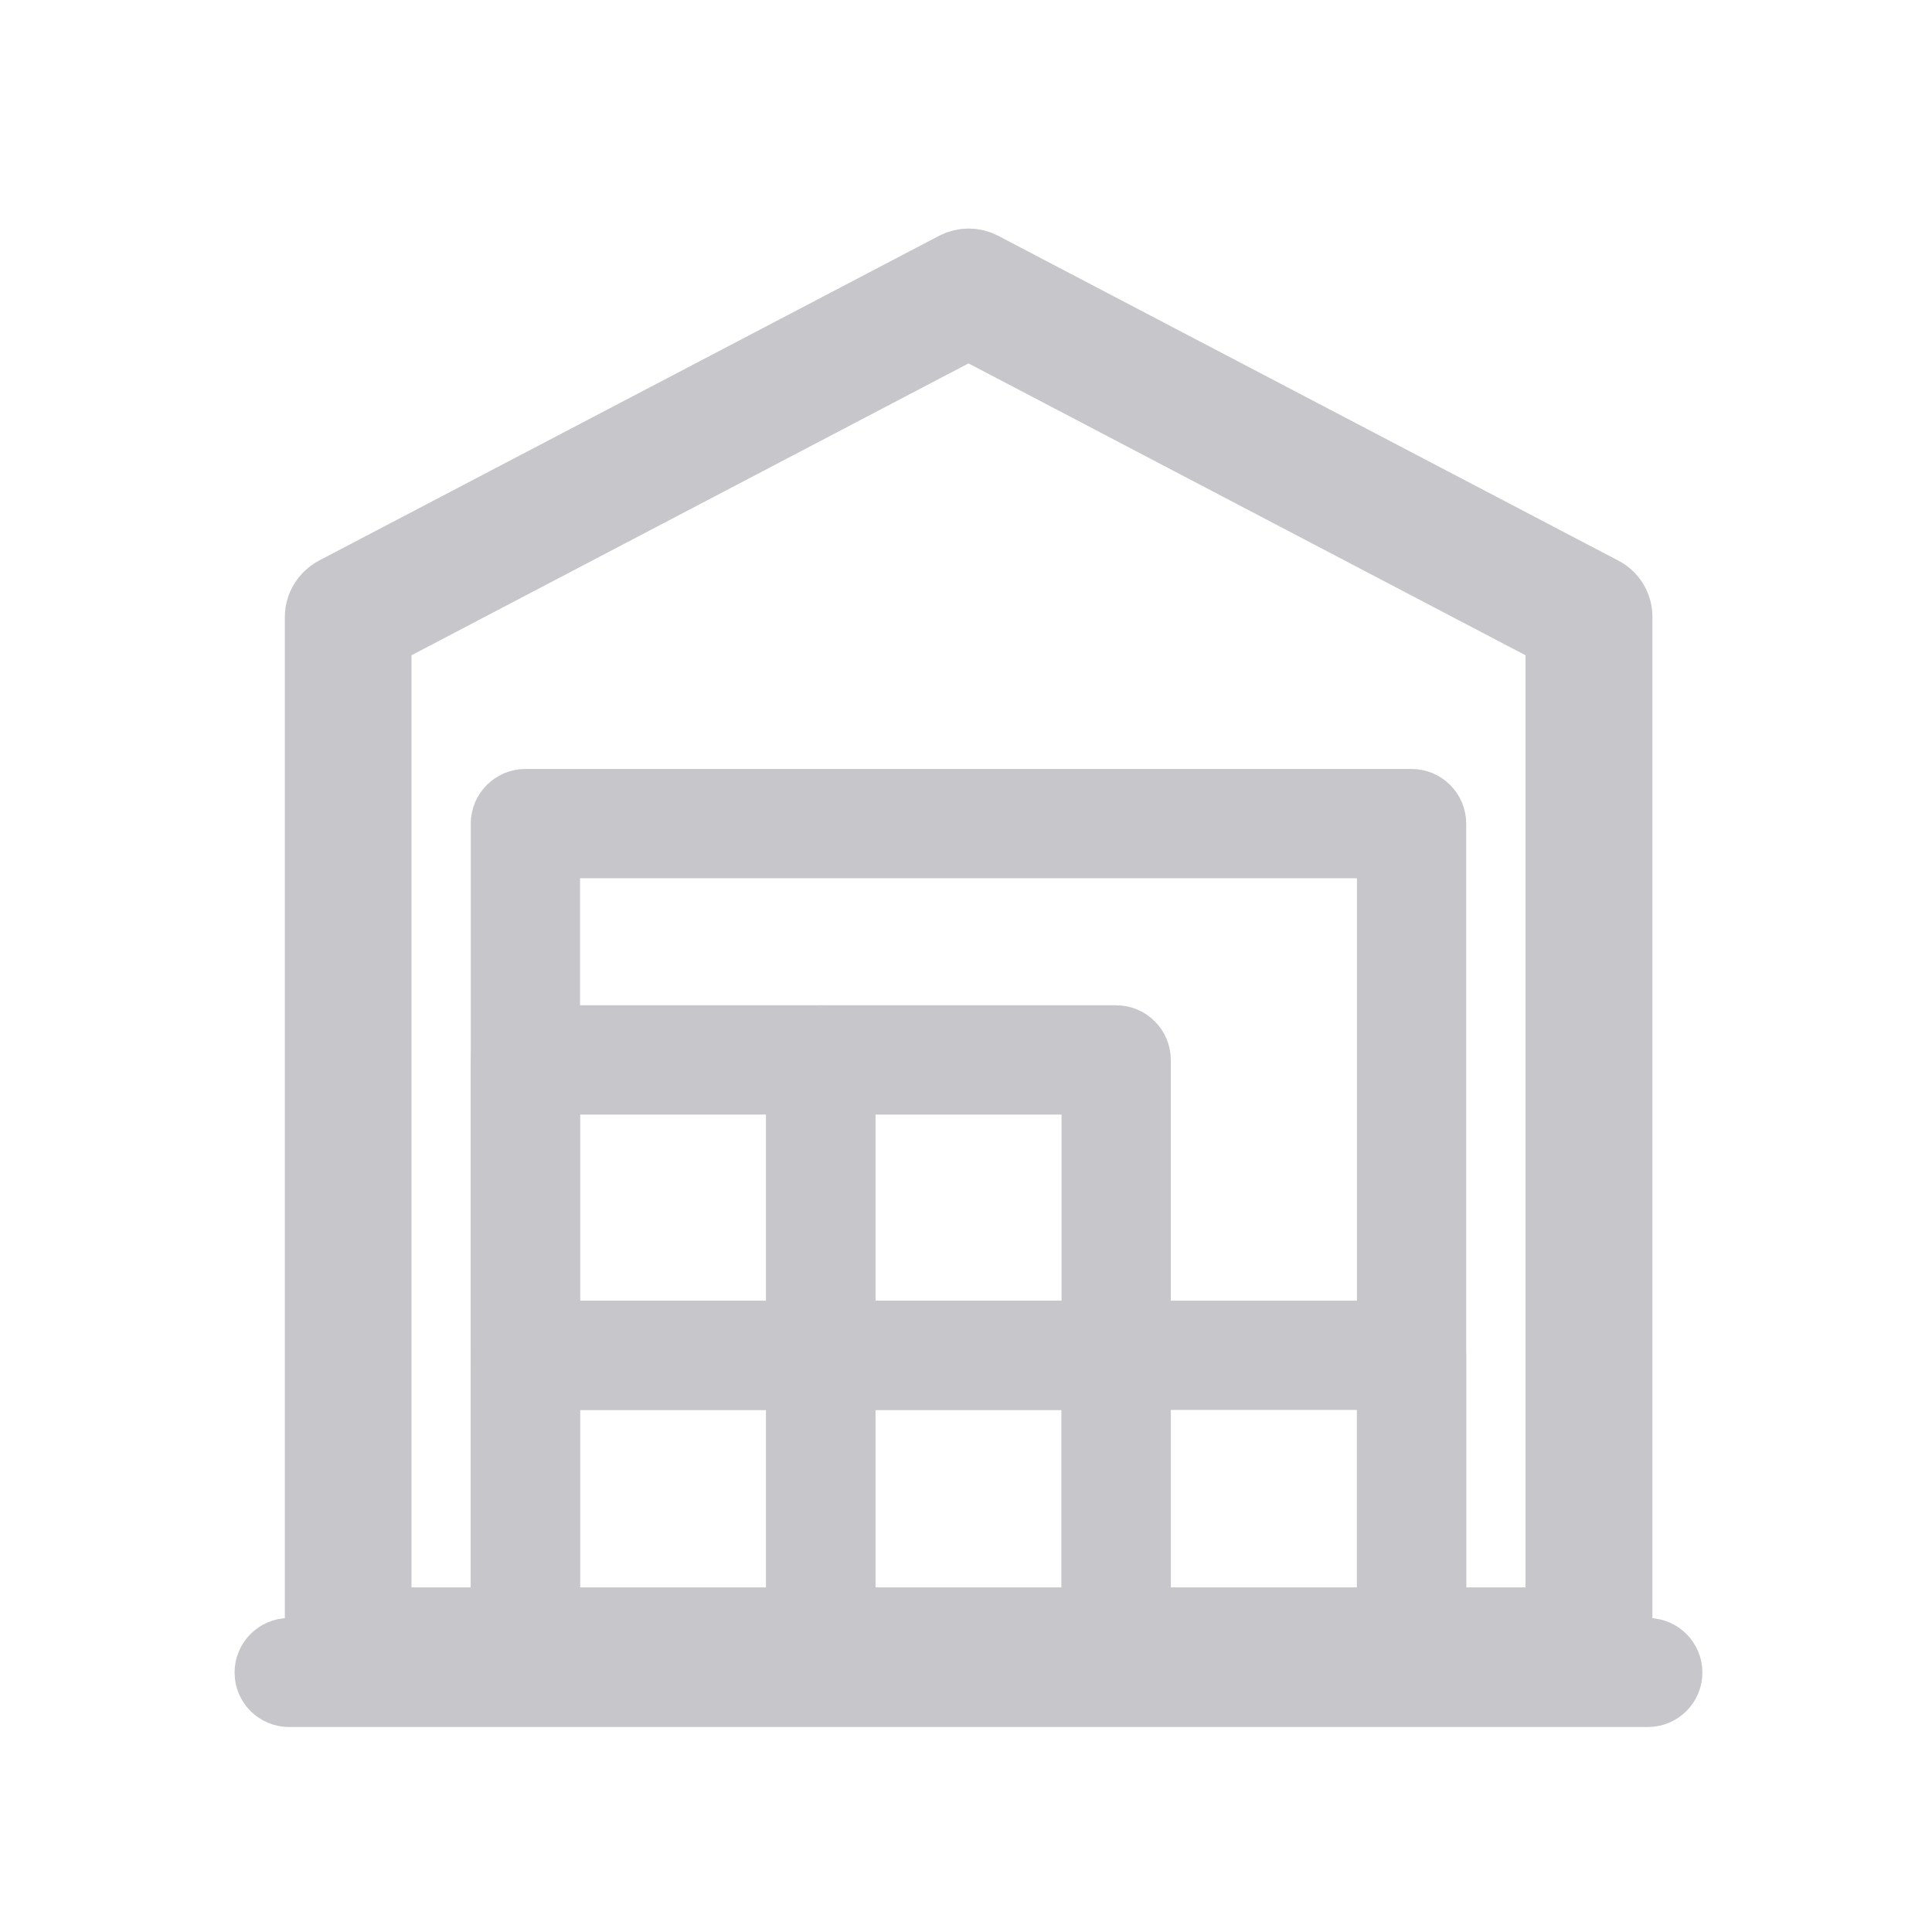
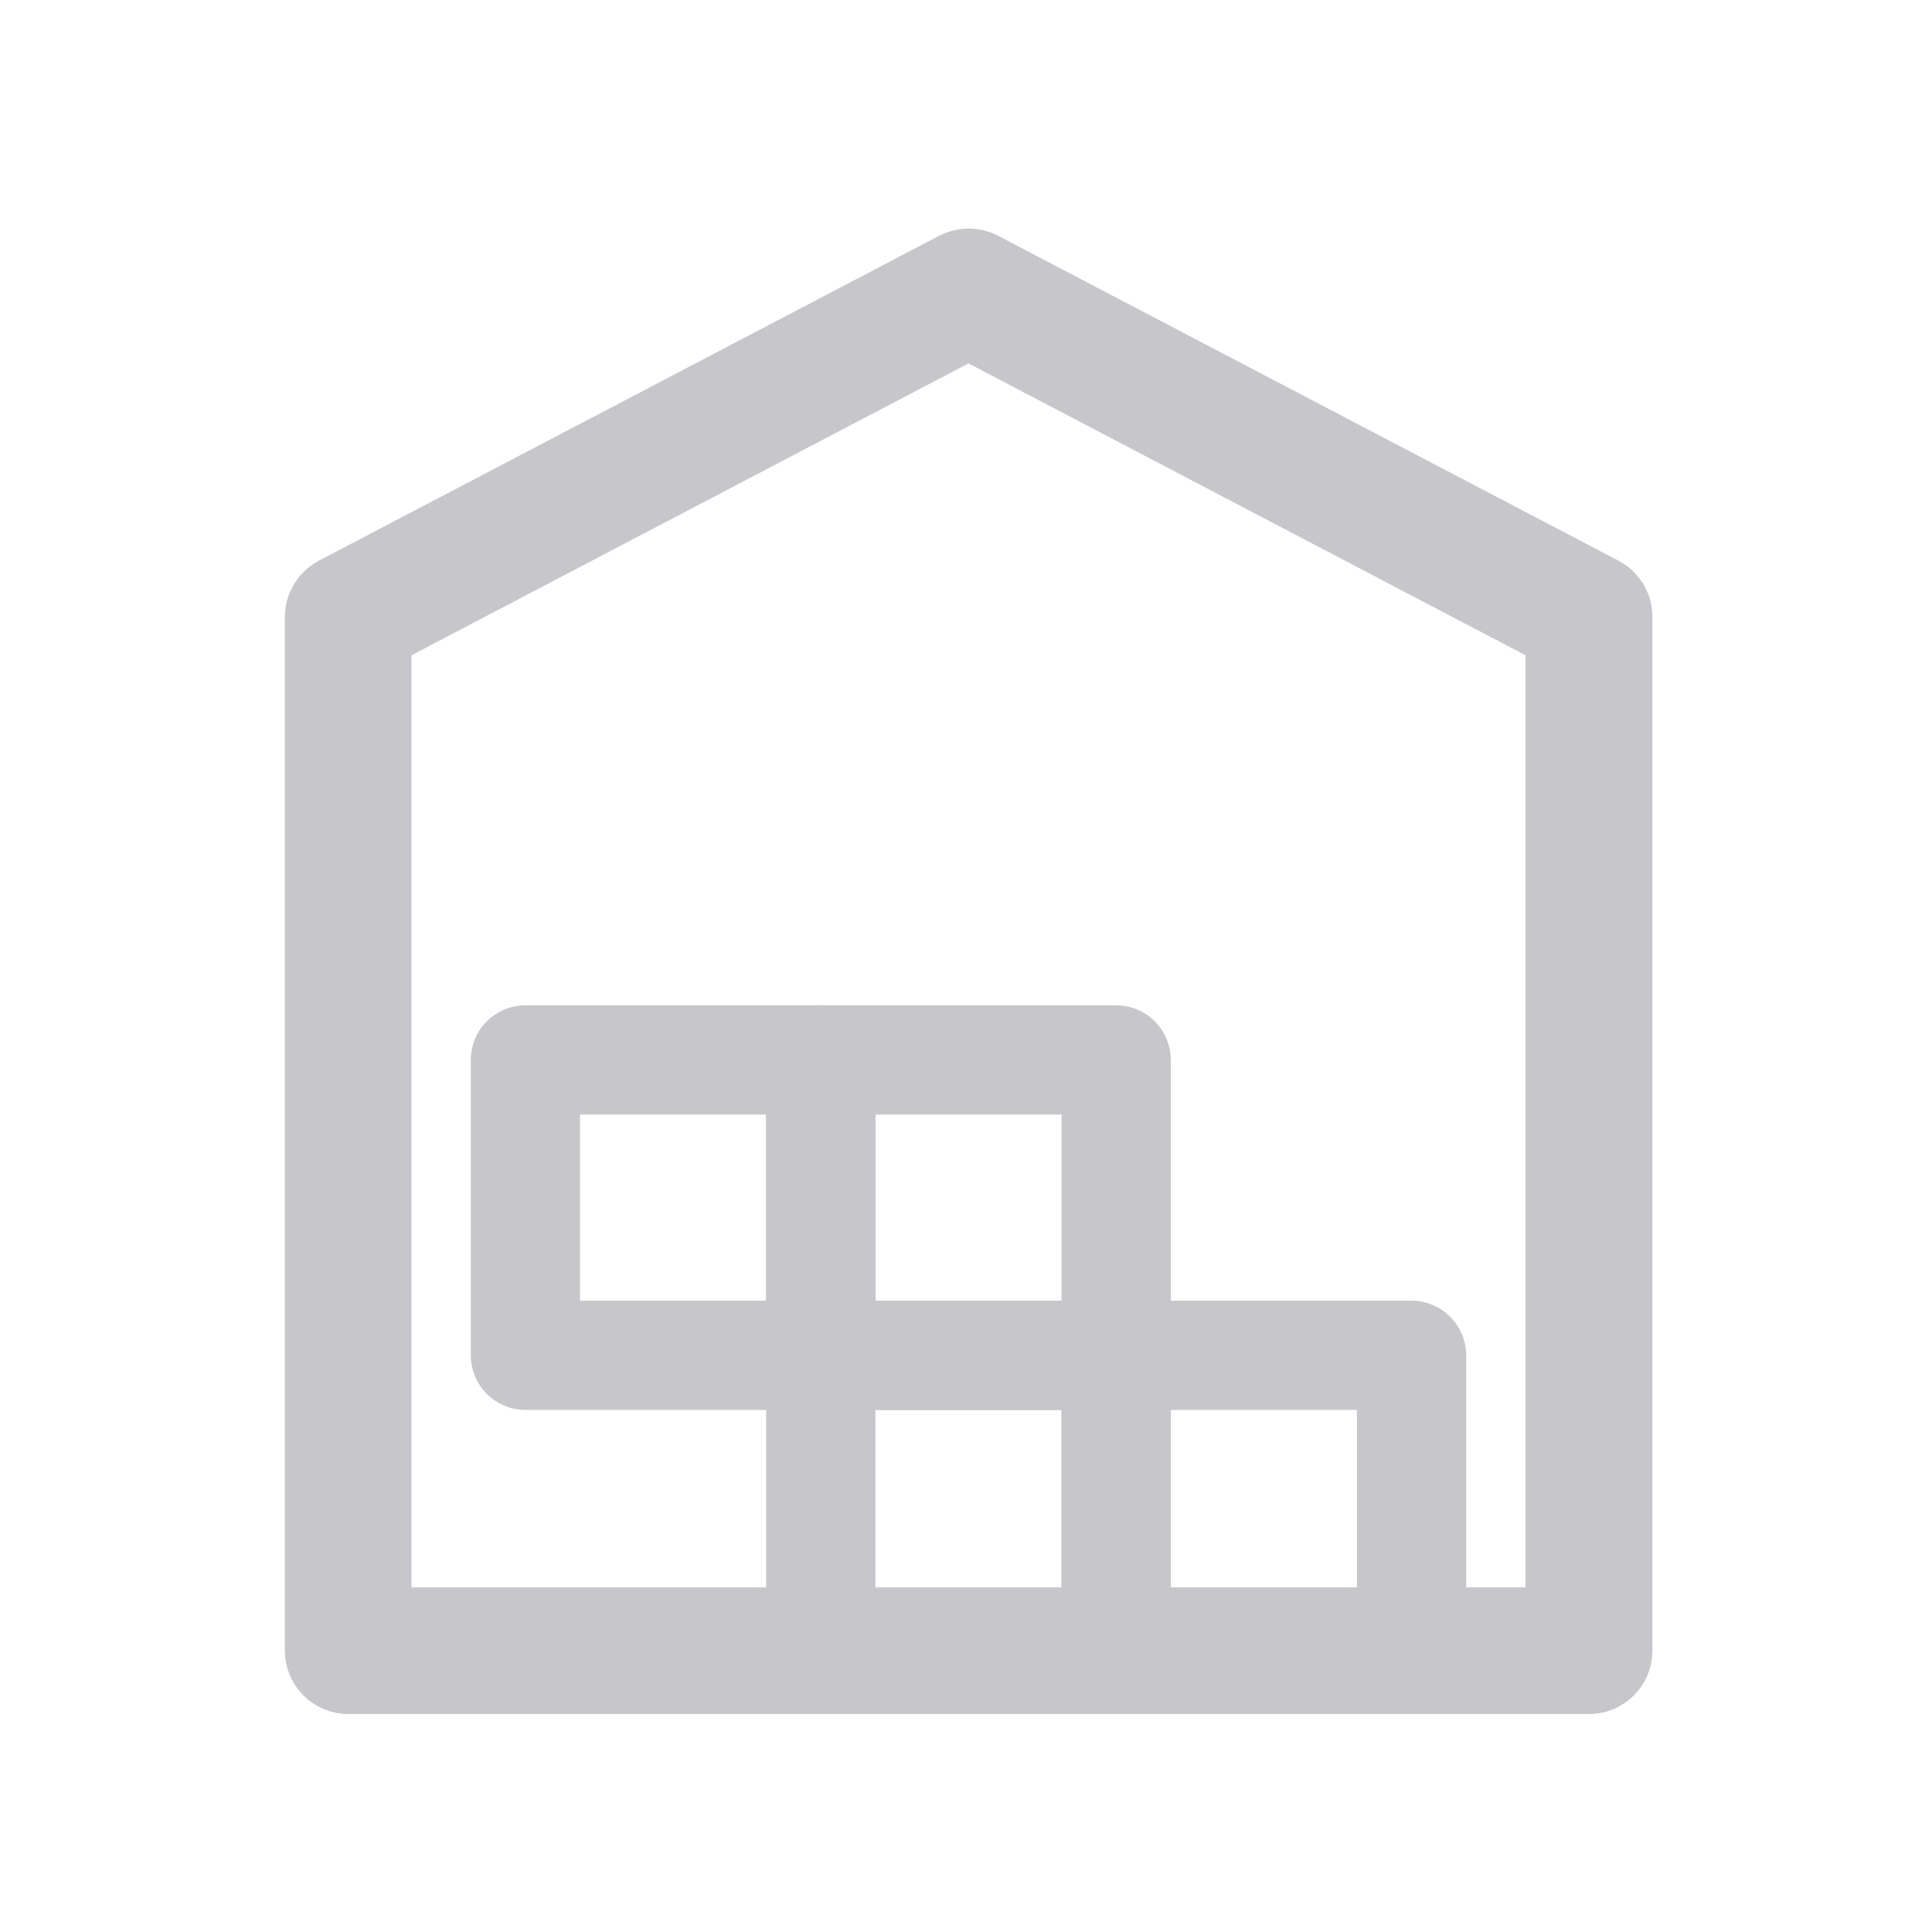
<svg xmlns="http://www.w3.org/2000/svg" width="47" height="47" viewBox="0 0 47 47" fill="none">
  <path d="M38.651 40.876H8.47C8.075 40.876 7.751 40.552 7.751 40.157V15.006C7.751 14.74 7.902 14.496 8.14 14.366L23.23 6.462C23.439 6.354 23.69 6.354 23.898 6.462L38.989 14.366C39.226 14.489 39.377 14.733 39.377 15.006V40.157C39.377 40.552 39.054 40.876 38.659 40.876H38.651ZM9.189 39.438H37.933V15.444L23.561 7.913L9.189 15.444V39.438Z" fill="#C7C7CB" stroke="#C7C7CB" stroke-width="1.643" />
-   <path d="M34.34 40.876H12.782C12.386 40.876 12.063 40.552 12.063 40.157V20.036C12.063 19.641 12.386 19.317 12.782 19.317H34.34C34.735 19.317 35.058 19.641 35.058 20.036V40.157C35.058 40.552 34.735 40.876 34.34 40.876ZM13.5 39.438H33.621V20.755H13.5V39.438Z" fill="#C7C7CB" stroke="#C7C7CB" stroke-width="1.221" />
  <path d="M27.153 40.876H19.967C19.572 40.876 19.248 40.552 19.248 40.157V32.971C19.248 32.576 19.572 32.252 19.967 32.252H27.153C27.548 32.252 27.872 32.576 27.872 32.971V40.157C27.872 40.552 27.548 40.876 27.153 40.876ZM20.686 39.438H26.435V33.69H20.686V39.438Z" fill="#C7C7CB" stroke="#C7C7CB" stroke-width="1.221" />
  <path d="M34.34 40.876H27.154C26.758 40.876 26.435 40.552 26.435 40.157V32.971C26.435 32.576 26.758 32.252 27.154 32.252H34.34C34.735 32.252 35.058 32.576 35.058 32.971V40.157C35.058 40.552 34.735 40.876 34.34 40.876ZM27.872 39.438H33.621V33.69H27.872V39.438Z" fill="#C7C7CB" stroke="#C7C7CB" stroke-width="1.221" />
-   <path d="M19.968 40.876H12.782C12.386 40.876 12.063 40.552 12.063 40.157V32.971C12.063 32.576 12.386 32.252 12.782 32.252H19.968C20.363 32.252 20.686 32.576 20.686 32.971V40.157C20.686 40.552 20.363 40.876 19.968 40.876ZM13.5 39.438H19.249V33.69H13.5V39.438Z" fill="#C7C7CB" stroke="#C7C7CB" stroke-width="1.221" />
  <path d="M27.153 33.69H19.967C19.572 33.69 19.248 33.366 19.248 32.971V25.785C19.248 25.39 19.572 25.066 19.967 25.066H27.153C27.548 25.066 27.872 25.39 27.872 25.785V32.971C27.872 33.366 27.548 33.69 27.153 33.69ZM20.686 32.252H26.435V26.504H20.686V32.252Z" fill="#C7C7CB" stroke="#C7C7CB" stroke-width="1.221" />
  <path d="M19.968 33.69H12.782C12.386 33.69 12.063 33.366 12.063 32.971V25.785C12.063 25.39 12.386 25.066 12.782 25.066H19.968C20.363 25.066 20.686 25.39 20.686 25.785V32.971C20.686 33.366 20.363 33.69 19.968 33.69ZM13.5 32.252H19.249V26.504H13.5V32.252Z" fill="#C7C7CB" stroke="#C7C7CB" stroke-width="1.221" />
-   <path d="M40.088 39.969H7.033C6.636 39.969 6.314 40.291 6.314 40.688C6.314 41.085 6.636 41.406 7.033 41.406H40.088C40.485 41.406 40.807 41.085 40.807 40.688C40.807 40.291 40.485 39.969 40.088 39.969Z" fill="#C7C7CB" stroke="#C7C7CB" stroke-width="1.215" />
</svg>